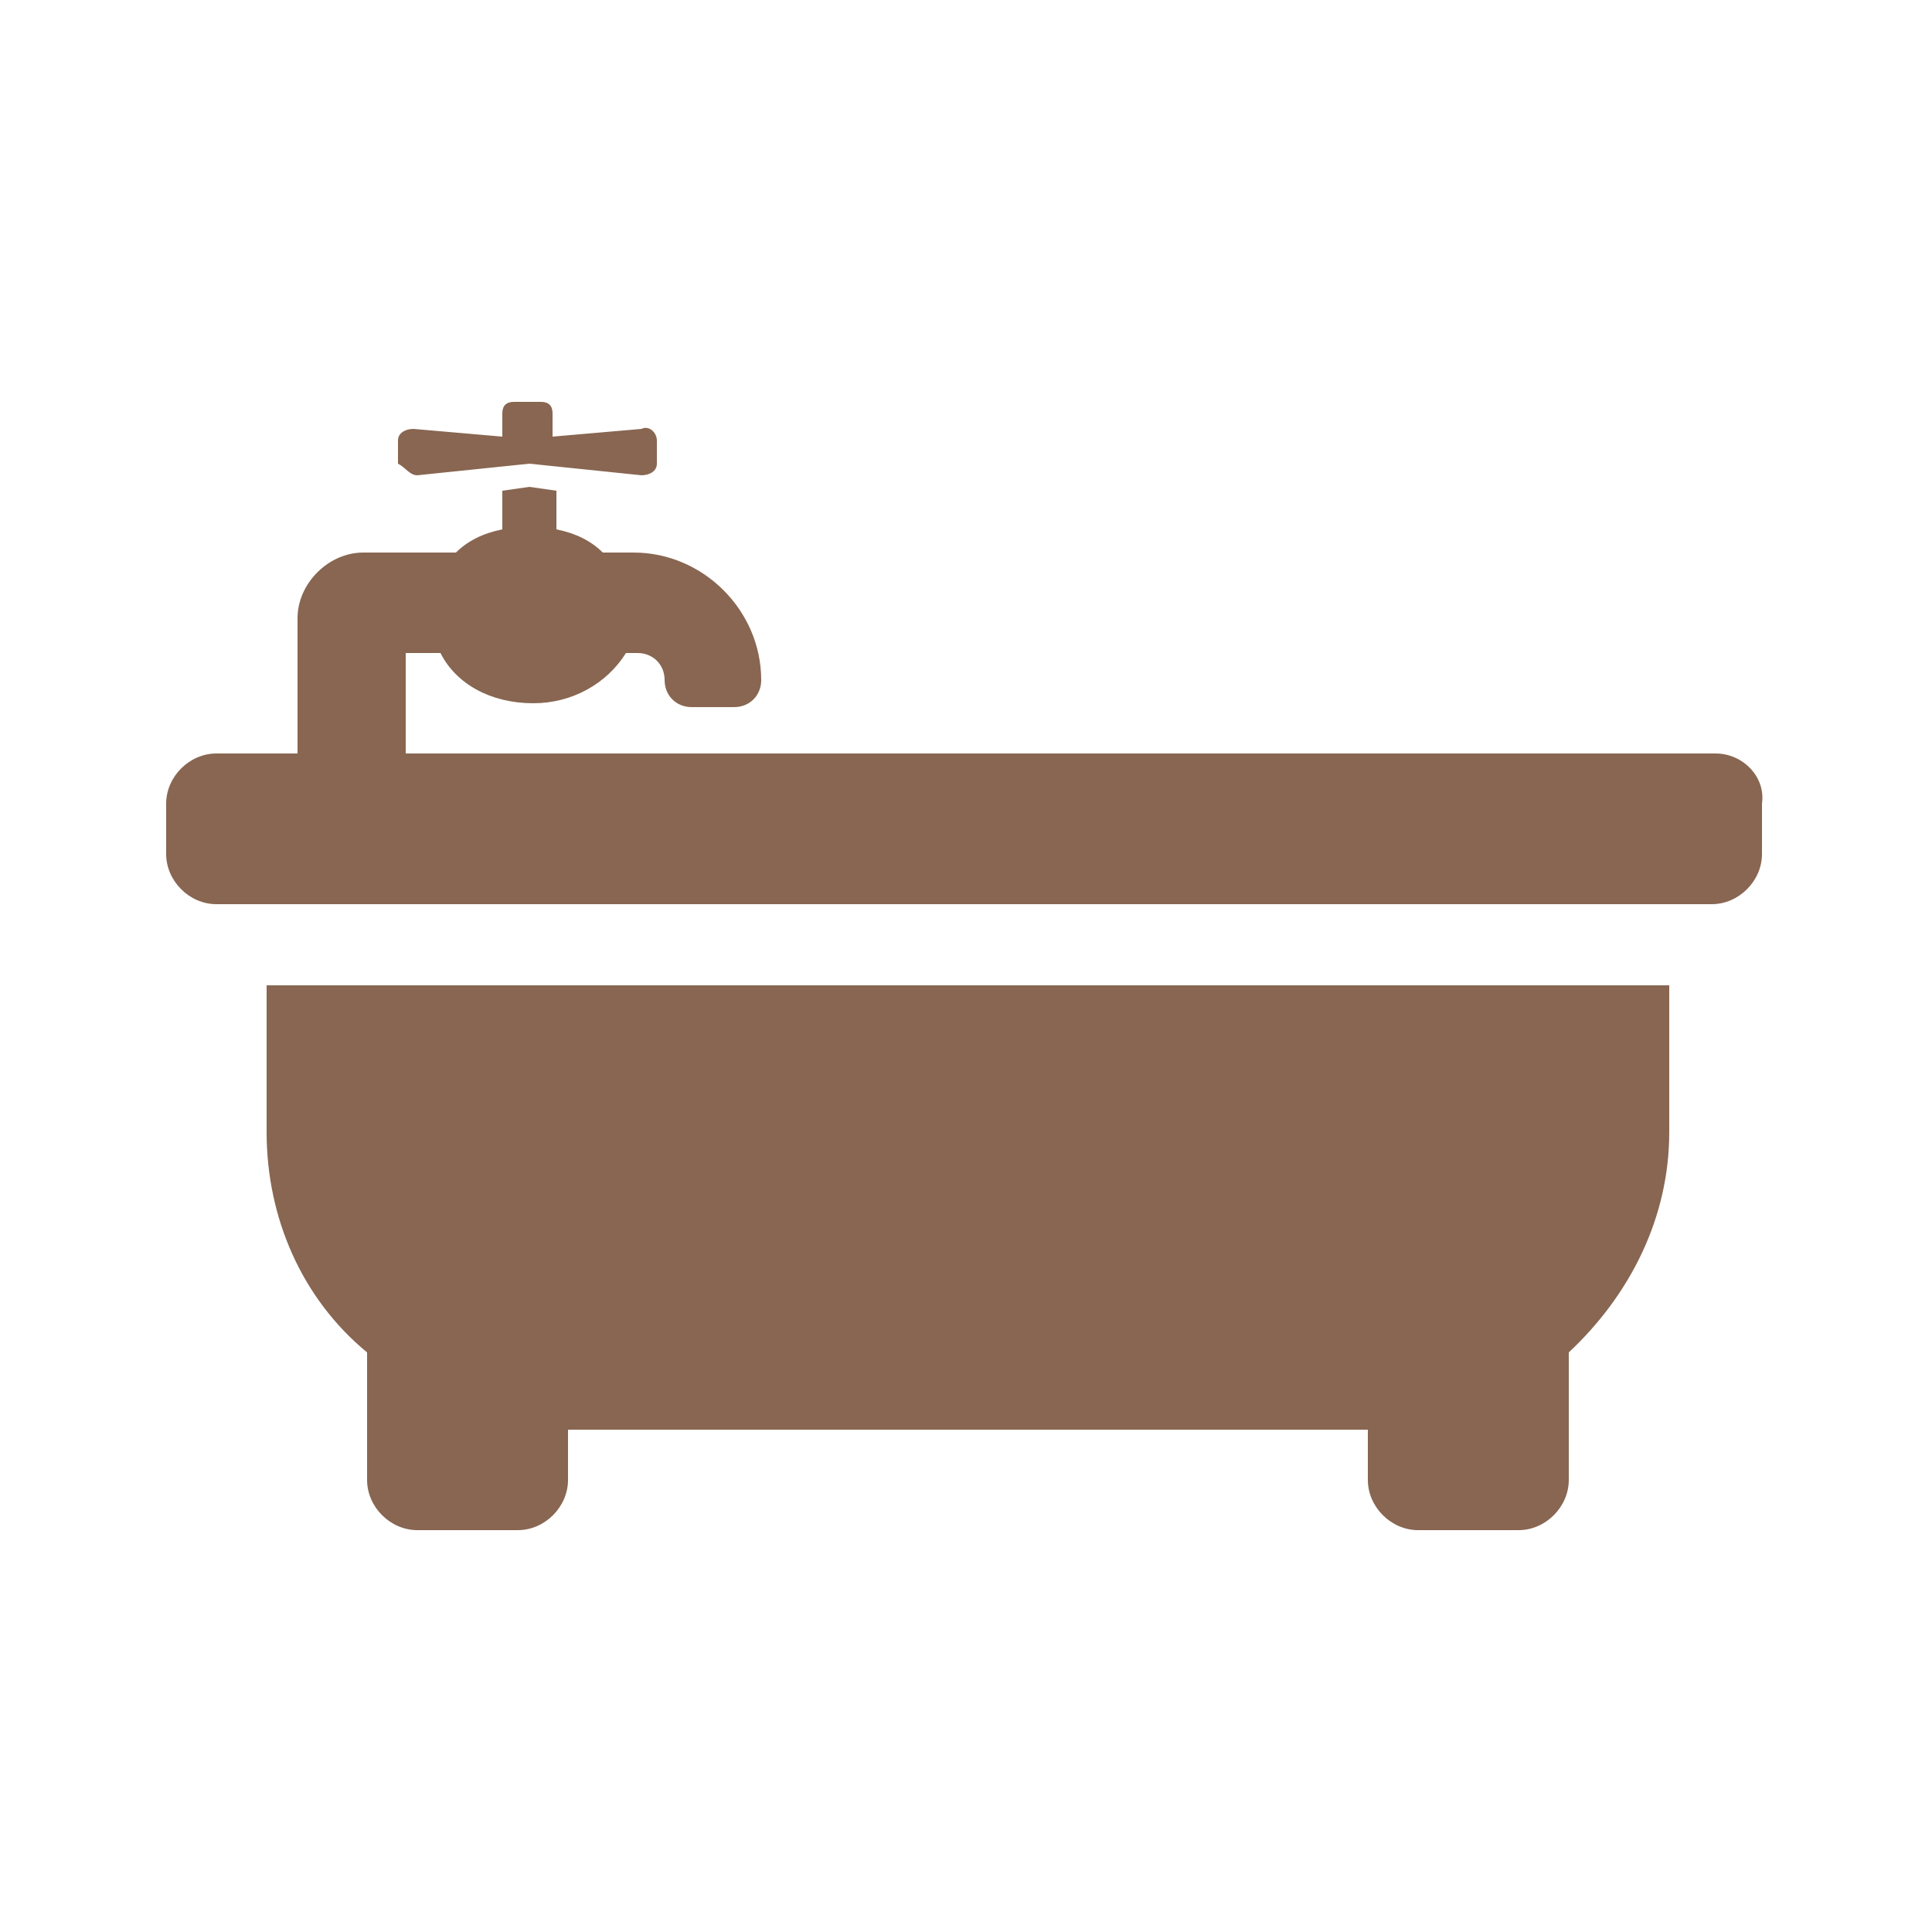
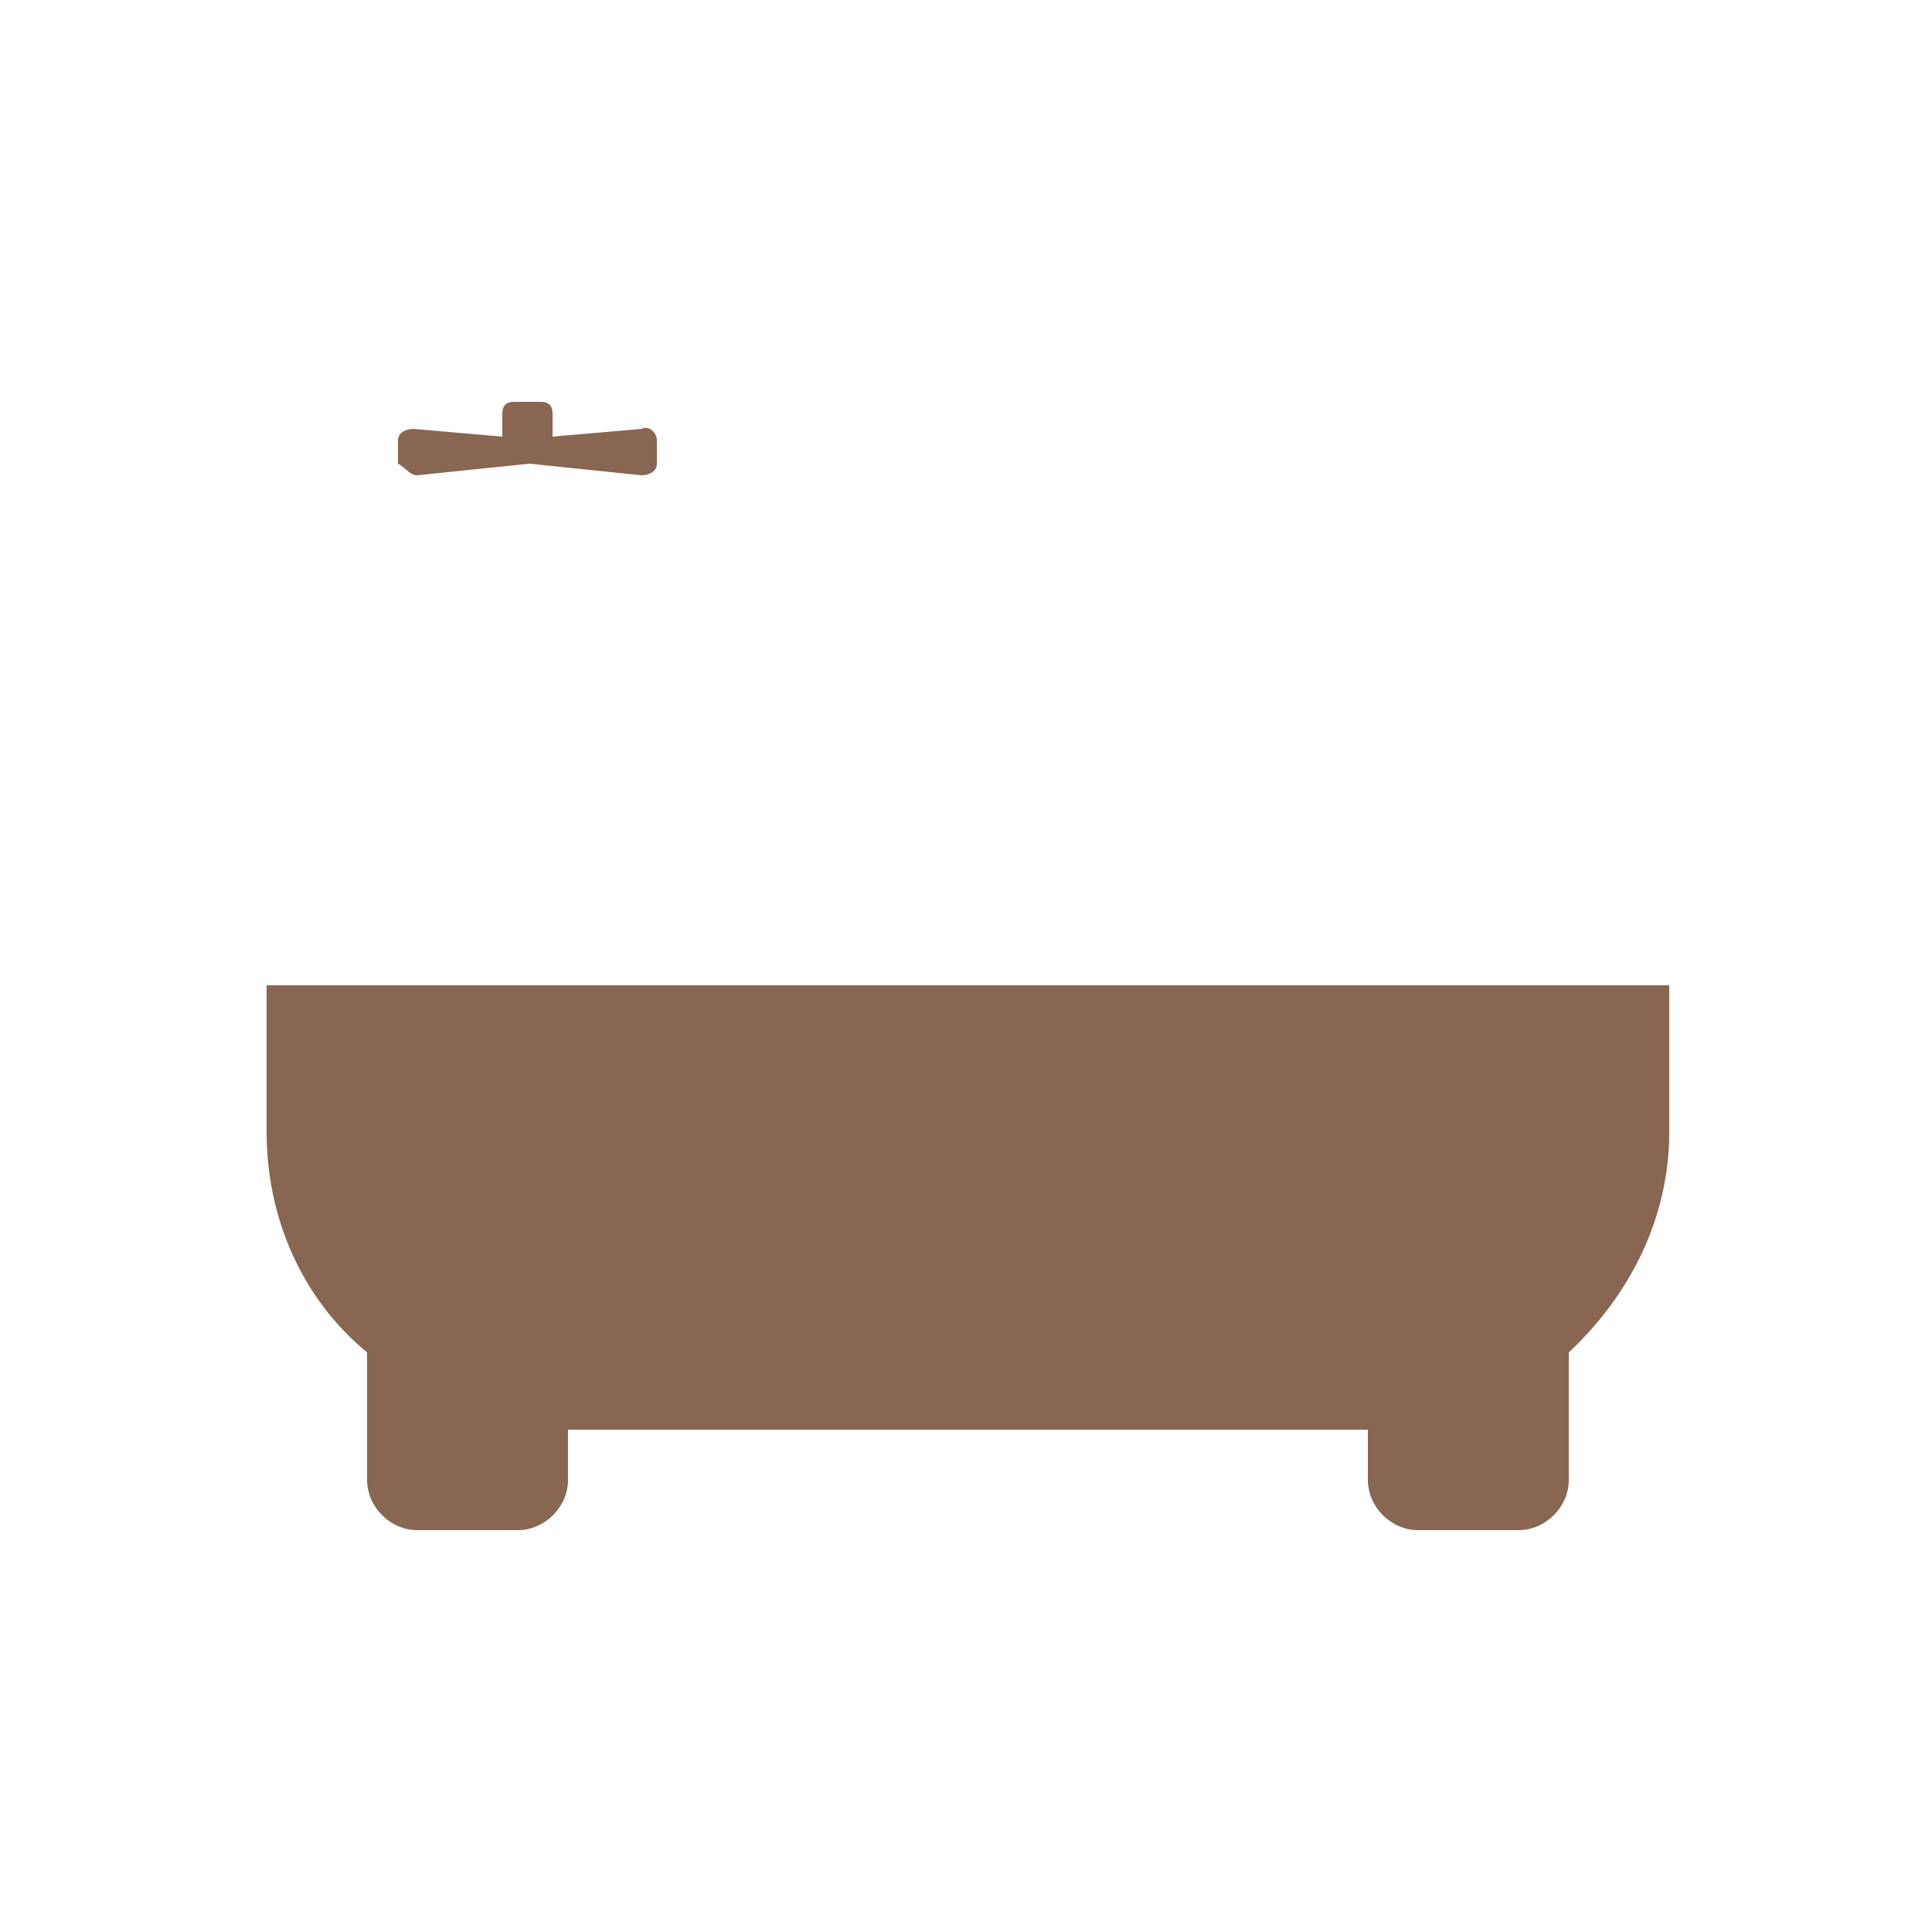
<svg xmlns="http://www.w3.org/2000/svg" version="1.1" id="Layer_1" x="0px" y="0px" viewBox="0 0 50 50" style="enable-background:new 0 0 50 50;" xml:space="preserve">
  <style type="text/css">
	.st0{fill:#886651;}
</style>
  <g>
    <path class="st0" d="M6.9,29.3c0,2.2,0.9,4.3,2.6,5.7v3.3c0,0.7,0.6,1.3,1.3,1.3h2.6c0.7,0,1.3-0.6,1.3-1.3V37h20.7v1.3   c0,0.7,0.6,1.3,1.3,1.3h2.6c0.7,0,1.3-0.6,1.3-1.3V35c1.6-1.5,2.6-3.5,2.6-5.7v-3.8H6.9V29.3z" />
-     <path class="st0" d="M44.4,19.5H10.5v-2.6h0.9c0.4,0.8,1.3,1.3,2.4,1.3c1,0,1.9-0.5,2.4-1.3h0.3c0.4,0,0.7,0.3,0.7,0.7   c0,0.4,0.3,0.7,0.7,0.7H19c0.4,0,0.7-0.3,0.7-0.7c0-1.8-1.5-3.3-3.3-3.3h-0.8c-0.3-0.3-0.7-0.5-1.2-0.6v-1l-0.7-0.1L13,12.7v1   c-0.5,0.1-0.9,0.3-1.2,0.6H9.4c-0.9,0-1.7,0.8-1.7,1.7v3.5H5.6c-0.7,0-1.3,0.6-1.3,1.3v1.3c0,0.7,0.6,1.3,1.3,1.3h38.7   c0.7,0,1.3-0.6,1.3-1.3v-1.3C45.7,20.1,45.1,19.5,44.4,19.5z" />
    <path class="st0" d="M10.8,12.3l2.9-0.3l2.9,0.3c0.2,0,0.4-0.1,0.4-0.3v-0.6c0-0.2-0.2-0.4-0.4-0.3l-2.3,0.2v-0.6   c0-0.2-0.1-0.3-0.3-0.3h-0.7c-0.2,0-0.3,0.1-0.3,0.3v0.6l-2.3-0.2c-0.2,0-0.4,0.1-0.4,0.3V12C10.5,12.1,10.6,12.3,10.8,12.3z" />
  </g>
</svg>